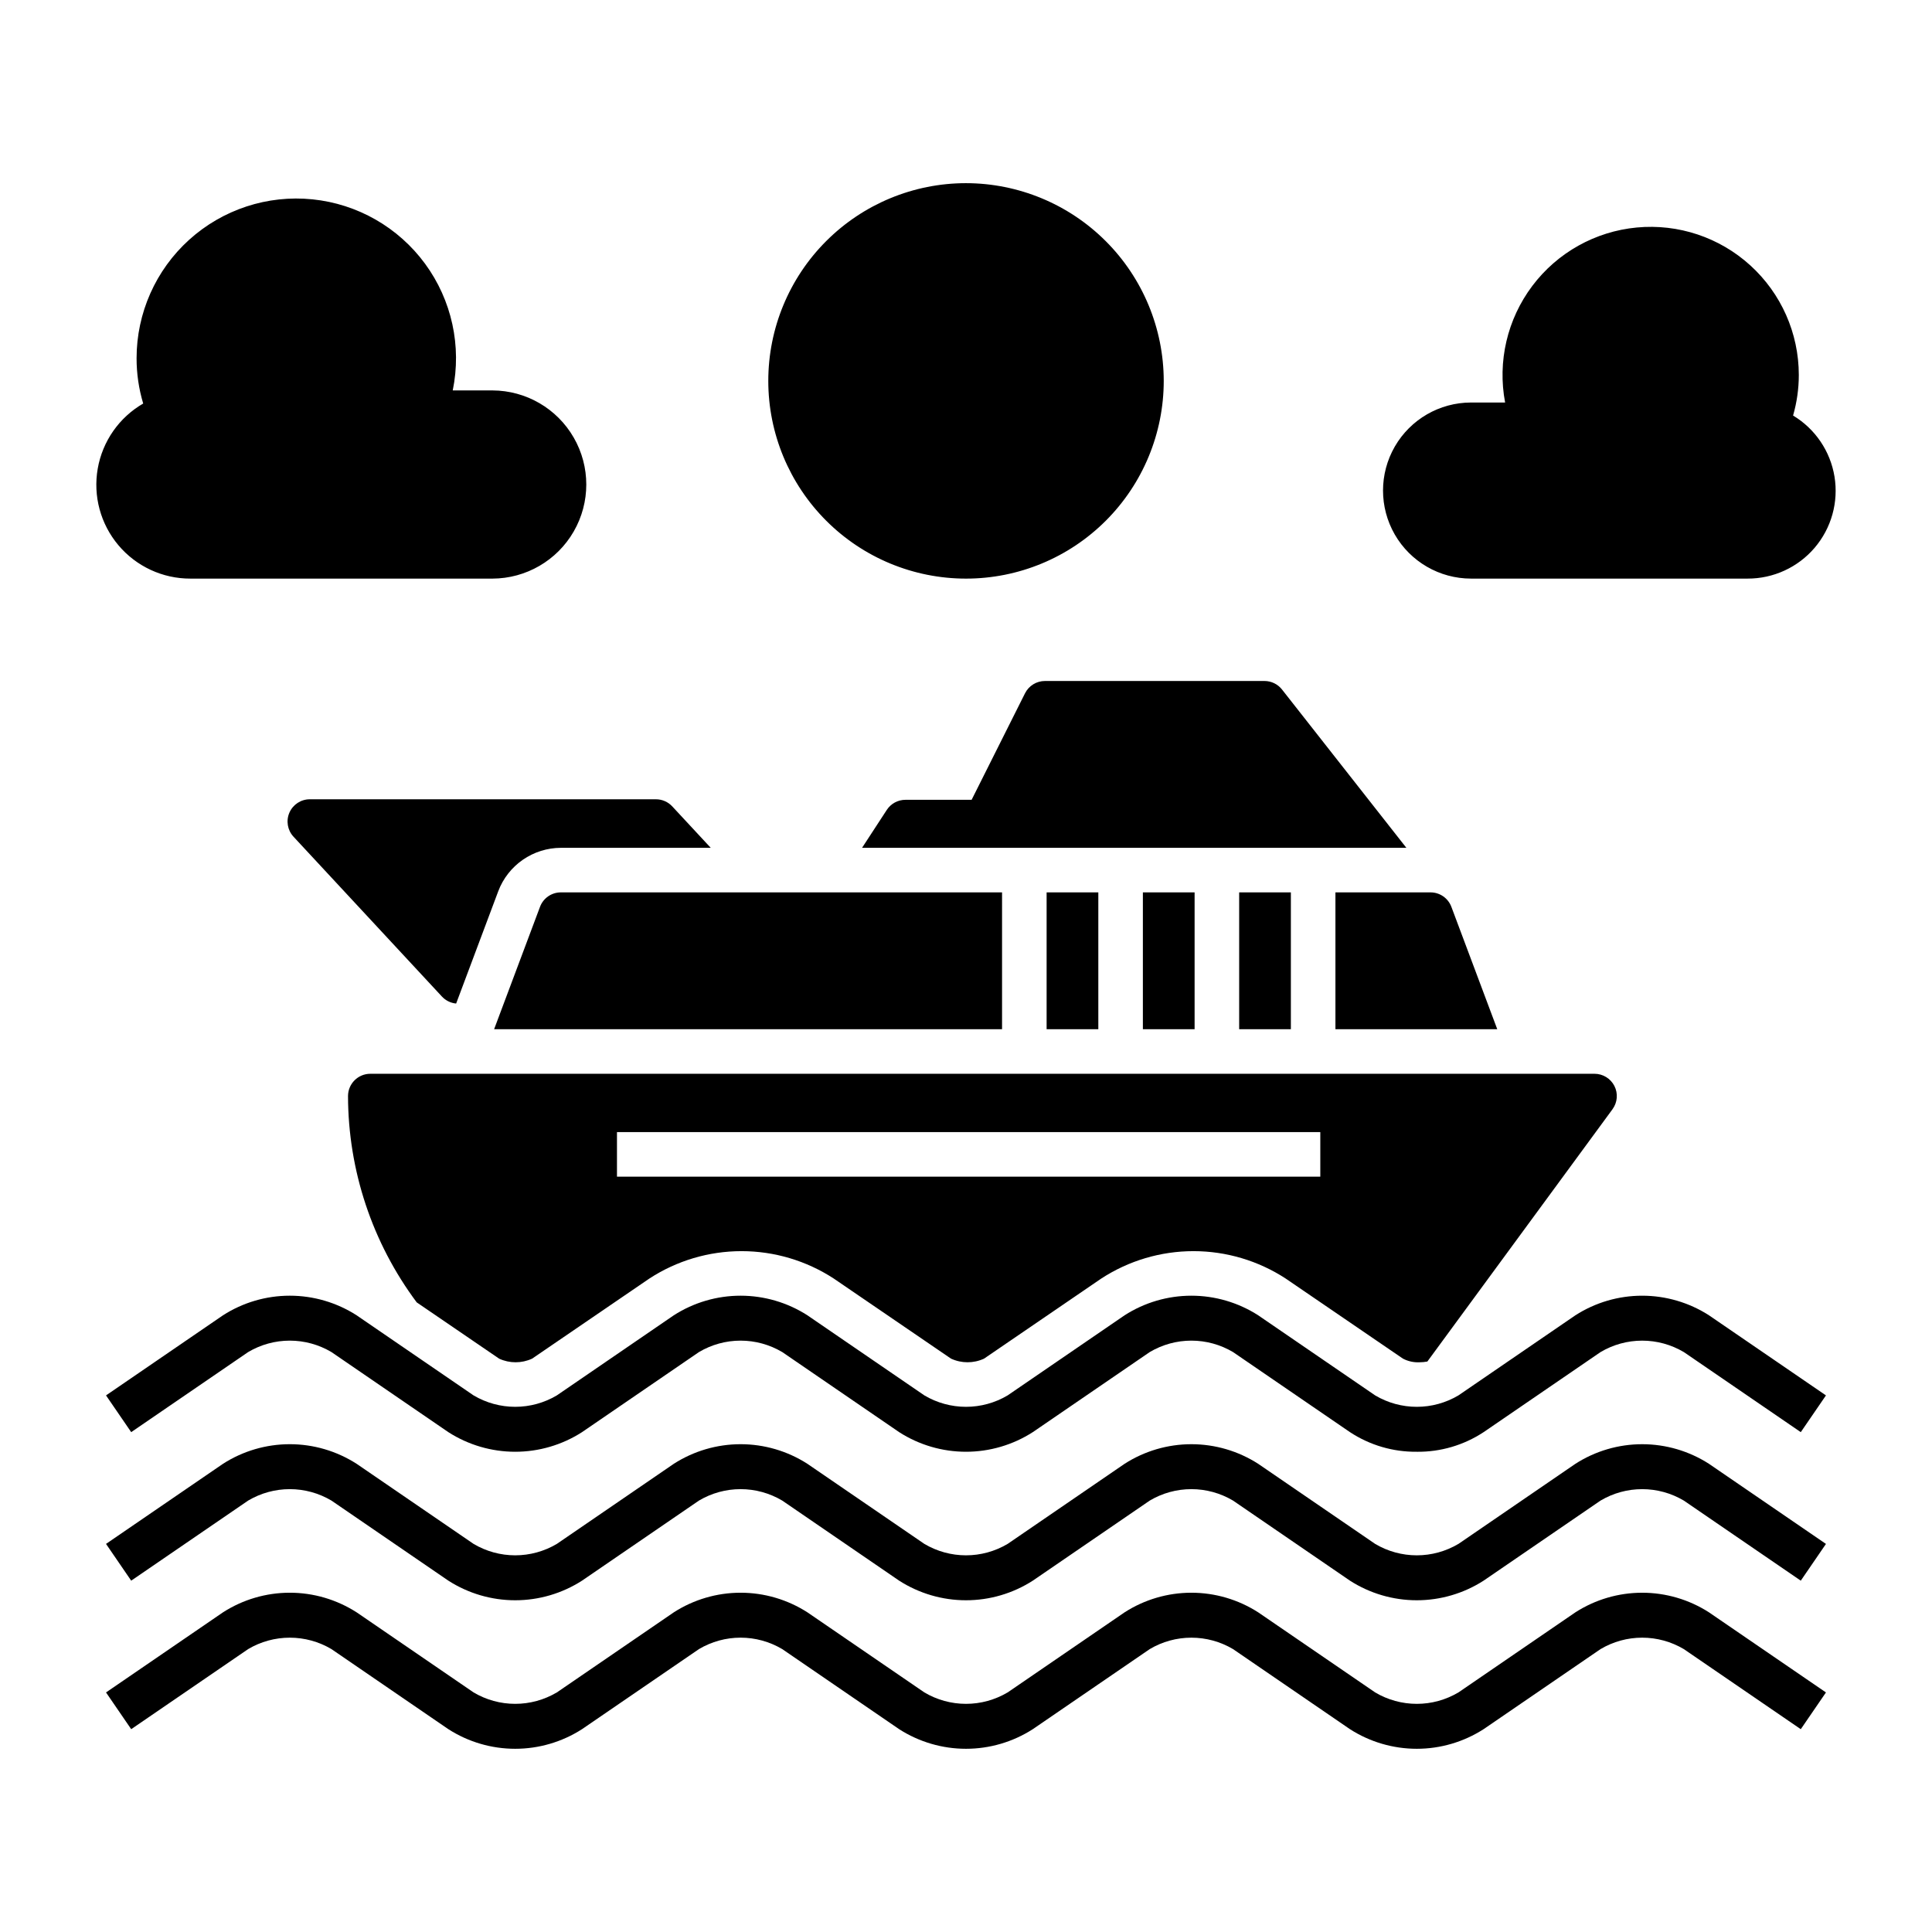
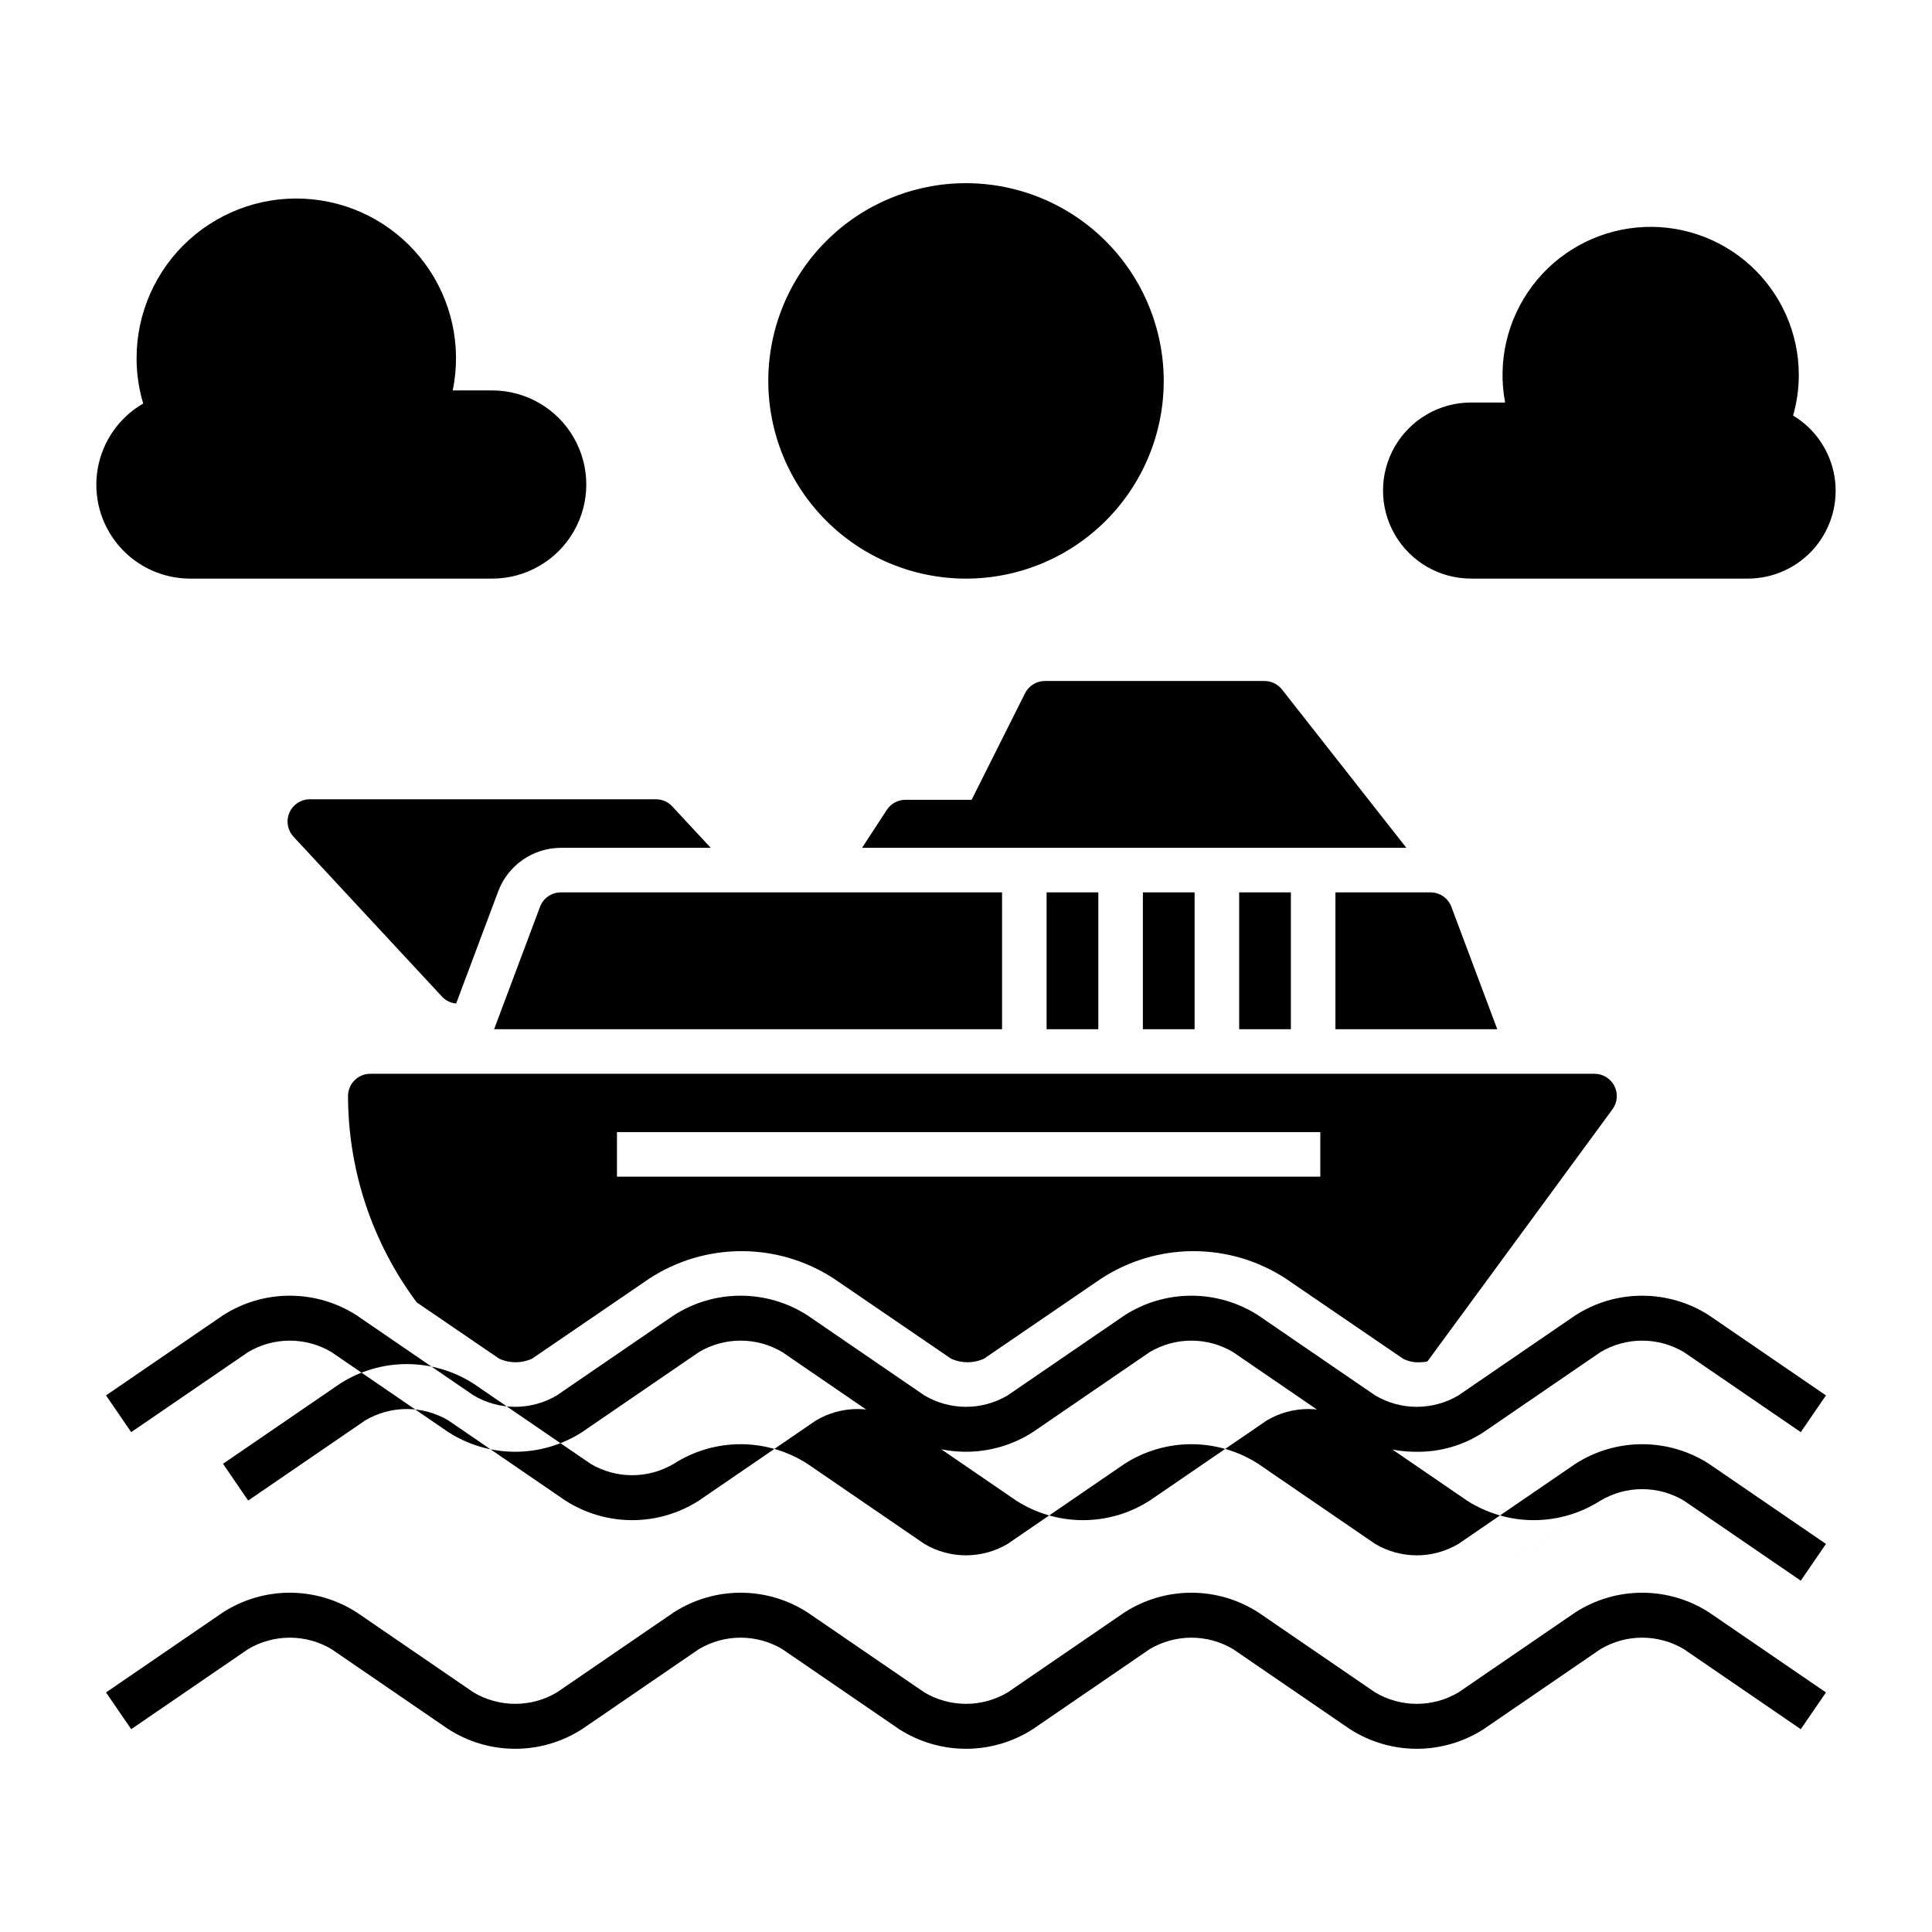
<svg xmlns="http://www.w3.org/2000/svg" fill="#000000" width="800px" height="800px" version="1.1" viewBox="144 144 512 512">
-   <path d="m519.46 528.73c-6.281 0.07-12.445-1.738-17.695-5.191l-31.004-21.23c-3.34-1.98-7.148-3.027-11.031-3.027-3.883 0-7.691 1.047-11.031 3.027l-31 21.227v-0.004c-5.277 3.394-11.422 5.199-17.699 5.199s-12.422-1.801-17.703-5.191l-31-21.234v0.004c-3.34-1.98-7.148-3.027-11.031-3.027s-7.691 1.047-11.027 3.027l-31 21.227c-5.281 3.391-11.426 5.195-17.703 5.195-6.273 0-12.418-1.801-17.703-5.188l-31-21.234c-3.34-1.98-7.148-3.027-11.031-3.027-3.883 0-7.691 1.047-11.031 3.027l-31 21.223-6.672-9.738 31-21.227c5.281-3.391 11.426-5.195 17.703-5.195 6.277 0 12.422 1.805 17.703 5.195l30.996 21.227h0.004c3.336 1.98 7.148 3.027 11.027 3.027 3.883 0 7.695-1.043 11.031-3.023l31-21.23c5.281-3.391 11.426-5.195 17.703-5.195s12.422 1.805 17.703 5.195l31 21.227c3.34 1.98 7.148 3.027 11.031 3.027 3.879 0 7.691-1.043 11.027-3.023l31-21.23c5.281-3.391 11.426-5.195 17.703-5.195 6.277 0 12.422 1.805 17.703 5.195l31 21.227c3.336 1.98 7.148 3.027 11.027 3.027 3.883 0 7.691-1.043 11.031-3.023l31-21.23c5.281-3.391 11.426-5.195 17.703-5.195 6.277 0 12.422 1.805 17.703 5.195l31 21.227-6.672 9.738-31-21.227v0.004c-3.336-1.98-7.148-3.027-11.031-3.027-3.879 0-7.691 1.047-11.027 3.027l-31 21.227h-0.004c-5.25 3.457-11.414 5.269-17.703 5.195zm17.703 34.164 31-21.227h0.004c3.336-1.98 7.148-3.027 11.027-3.027 3.883 0 7.691 1.047 11.031 3.027l31 21.227 6.672-9.738-31-21.227c-5.281-3.394-11.426-5.199-17.703-5.199-6.277 0-12.422 1.805-17.703 5.199l-31 21.23v-0.004c-3.34 1.98-7.148 3.023-11.031 3.023-3.879 0-7.691-1.047-11.027-3.027l-31-21.227c-5.281-3.391-11.426-5.195-17.703-5.195-6.277 0-12.422 1.805-17.703 5.195l-31 21.23c-3.34 1.98-7.148 3.023-11.031 3.023-3.879 0-7.688-1.047-11.027-3.027l-31-21.227c-5.281-3.391-11.426-5.195-17.703-5.195s-12.422 1.805-17.703 5.195l-31 21.23c-3.34 1.98-7.148 3.023-11.031 3.023-3.879 0-7.691-1.047-11.027-3.027l-30.996-21.227h-0.004c-5.281-3.391-11.426-5.195-17.703-5.195-6.277 0-12.422 1.805-17.703 5.195l-31 21.227 6.672 9.742 31-21.227c3.34-1.98 7.148-3.027 11.031-3.027 3.883 0 7.691 1.047 11.031 3.027l31 21.234h0.004c5.281 3.387 11.426 5.188 17.699 5.188 6.277 0 12.422-1.805 17.703-5.195l31-21.227c3.336-1.98 7.148-3.027 11.027-3.027 3.883 0 7.691 1.047 11.031 3.027l31 21.234c5.285 3.387 11.43 5.188 17.703 5.188 6.277 0 12.422-1.805 17.703-5.195l31-21.227c3.336-1.98 7.144-3.027 11.027-3.027 3.883 0 7.691 1.047 11.031 3.027l31.004 21.234c5.281 3.387 11.426 5.188 17.699 5.188 6.277 0 12.422-1.805 17.699-5.195zm0 39.359 31-21.227h0.004c3.336-1.98 7.148-3.027 11.027-3.027 3.883 0 7.691 1.047 11.031 3.027l31 21.227 6.672-9.738-31-21.227c-5.281-3.394-11.426-5.199-17.703-5.199-6.277 0-12.422 1.805-17.703 5.199l-31 21.23v-0.004c-3.34 1.98-7.148 3.027-11.031 3.023-3.879 0-7.691-1.047-11.027-3.027l-31-21.227v0.004c-5.281-3.394-11.426-5.199-17.703-5.199-6.277 0-12.422 1.805-17.703 5.199l-31 21.23v-0.004c-3.34 1.98-7.148 3.023-11.031 3.023-3.879 0-7.688-1.047-11.027-3.027l-31-21.227v0.004c-5.281-3.394-11.426-5.199-17.703-5.199s-12.422 1.805-17.703 5.199l-31 21.23v-0.004c-3.34 1.98-7.148 3.023-11.031 3.023-3.879 0-7.691-1.047-11.027-3.027l-30.996-21.227-0.004 0.004c-5.281-3.394-11.426-5.199-17.703-5.199-6.277 0-12.422 1.805-17.703 5.199l-31 21.227 6.672 9.738 31-21.227c3.34-1.98 7.152-3.023 11.031-3.023 3.883 0 7.691 1.043 11.031 3.023l31 21.234h0.004c5.281 3.387 11.426 5.191 17.699 5.188 6.277 0 12.422-1.805 17.703-5.195l31-21.227c3.336-1.98 7.148-3.027 11.027-3.027 3.883 0 7.691 1.047 11.031 3.027l31 21.234c5.285 3.387 11.43 5.191 17.703 5.188 6.277 0 12.422-1.805 17.703-5.195l31-21.227c3.336-1.98 7.148-3.023 11.027-3.023 3.883 0 7.691 1.043 11.031 3.023l31.004 21.234c5.281 3.387 11.426 5.188 17.699 5.188 6.277 0 12.422-1.805 17.699-5.195zm82.02-348.13c1.008-3.5 1.52-7.125 1.52-10.766-0.008-11.051-4.668-21.582-12.84-29.016-8.172-7.438-19.094-11.086-30.094-10.051-11 1.035-21.055 6.656-27.695 15.484s-9.258 20.043-7.203 30.898h-9.051c-8.328 0.012-16.02 4.461-20.184 11.676-4.16 7.215-4.16 16.098 0 23.312 4.164 7.215 11.855 11.664 20.184 11.676h73.316c6.836 0.016 13.336-2.973 17.773-8.176 4.434-5.207 6.356-12.098 5.254-18.848-1.105-6.75-5.121-12.672-10.98-16.191zm-344.66-6.656h-10.547 0.004c2.414-11.727-0.254-23.926-7.336-33.578-7.082-9.648-17.922-15.852-29.836-17.062-11.91-1.215-23.777 2.676-32.66 10.699-8.883 8.023-13.953 19.438-13.953 31.41-0.004 4.066 0.586 8.109 1.754 12.004-6.371 3.684-10.781 9.996-12.047 17.242-1.27 7.25 0.738 14.684 5.477 20.309 4.742 5.629 11.73 8.867 19.086 8.848h80.059c8.887-0.031 17.086-4.793 21.52-12.492 4.438-7.703 4.438-17.184 0-24.883-4.434-7.703-12.633-12.461-21.52-12.496zm125.48-54.926c-13.898 0-27.227 5.519-37.051 15.348-9.828 9.824-15.348 23.152-15.348 37.051 0 13.898 5.519 27.223 15.348 37.051 9.824 9.828 23.152 15.348 37.051 15.348 13.895 0 27.223-5.519 37.051-15.348 9.824-9.828 15.348-23.152 15.348-37.051-0.016-13.891-5.543-27.211-15.367-37.035-9.82-9.82-23.141-15.348-37.031-15.363zm116.7 176.14-32.957-41.953c-1.121-1.426-2.832-2.258-4.644-2.258h-58.184c-2.234 0-4.277 1.262-5.277 3.258l-14.152 28.23h-17.539c-1.996 0-3.856 1.008-4.945 2.68l-6.551 10.043zm-251.82 41.266 11.164-29.773c1.273-3.371 3.543-6.273 6.504-8.324 2.961-2.051 6.477-3.156 10.078-3.168h39.723l-10.195-10.977c-1.117-1.203-2.684-1.887-4.324-1.887h-91.727c-2.348-0.004-4.473 1.391-5.41 3.543s-0.512 4.656 1.086 6.375l39.359 42.387c0.984 1.043 2.312 1.695 3.742 1.824zm156.48-29.457v36.266h13.703v-36.266zm76.539 36.266h42.887l-12.16-32.434c-0.863-2.305-3.066-3.832-5.527-3.832h-25.199zm-51.027-36.266v36.266h13.707v-36.266zm25.516 0v36.266h13.703v-36.266zm-62.836 0h-116.92c-2.465 0-4.668 1.527-5.527 3.832l-12.164 32.434h134.61zm162.28 51.305c-1.012-1.984-3.051-3.234-5.277-3.231h-324.41c-3.266-0.004-5.914 2.637-5.918 5.902 0.039 19.707 6.422 38.879 18.203 54.676l21.836 14.91v0.004c2.773 1.281 5.973 1.281 8.746 0l31.074-21.227c7.266-4.738 15.758-7.262 24.434-7.262 8.68 0 17.168 2.527 24.438 7.266l31.074 21.223h0.004c2.769 1.277 5.965 1.281 8.738 0.004l31.074-21.23c7.269-4.738 15.762-7.262 24.438-7.262 8.68 0 17.172 2.527 24.438 7.266l31.074 21.223c1.348 0.703 2.859 1.035 4.375 0.965 0.703-0.004 1.402-0.07 2.09-0.199l49.07-66.867h-0.004c1.316-1.793 1.512-4.176 0.504-6.16zm-77.941 24.039h-186.39v-11.809h186.39z" />
+   <path d="m519.46 528.73c-6.281 0.07-12.445-1.738-17.695-5.191l-31.004-21.23c-3.34-1.98-7.148-3.027-11.031-3.027-3.883 0-7.691 1.047-11.031 3.027l-31 21.227v-0.004c-5.277 3.394-11.422 5.199-17.699 5.199s-12.422-1.801-17.703-5.191l-31-21.234v0.004c-3.34-1.98-7.148-3.027-11.031-3.027s-7.691 1.047-11.027 3.027l-31 21.227c-5.281 3.391-11.426 5.195-17.703 5.195-6.273 0-12.418-1.801-17.703-5.188l-31-21.234c-3.34-1.98-7.148-3.027-11.031-3.027-3.883 0-7.691 1.047-11.031 3.027l-31 21.223-6.672-9.738 31-21.227c5.281-3.391 11.426-5.195 17.703-5.195 6.277 0 12.422 1.805 17.703 5.195l30.996 21.227h0.004c3.336 1.98 7.148 3.027 11.027 3.027 3.883 0 7.695-1.043 11.031-3.023l31-21.23c5.281-3.391 11.426-5.195 17.703-5.195s12.422 1.805 17.703 5.195l31 21.227c3.34 1.98 7.148 3.027 11.031 3.027 3.879 0 7.691-1.043 11.027-3.023l31-21.23c5.281-3.391 11.426-5.195 17.703-5.195 6.277 0 12.422 1.805 17.703 5.195l31 21.227c3.336 1.98 7.148 3.027 11.027 3.027 3.883 0 7.691-1.043 11.031-3.023l31-21.23c5.281-3.391 11.426-5.195 17.703-5.195 6.277 0 12.422 1.805 17.703 5.195l31 21.227-6.672 9.738-31-21.227v0.004c-3.336-1.98-7.148-3.027-11.031-3.027-3.879 0-7.691 1.047-11.027 3.027l-31 21.227h-0.004c-5.25 3.457-11.414 5.269-17.703 5.195zm17.703 34.164 31-21.227h0.004c3.336-1.98 7.148-3.027 11.027-3.027 3.883 0 7.691 1.047 11.031 3.027l31 21.227 6.672-9.738-31-21.227c-5.281-3.394-11.426-5.199-17.703-5.199-6.277 0-12.422 1.805-17.703 5.199l-31 21.23v-0.004c-3.34 1.98-7.148 3.023-11.031 3.023-3.879 0-7.691-1.047-11.027-3.027l-31-21.227c-5.281-3.391-11.426-5.195-17.703-5.195-6.277 0-12.422 1.805-17.703 5.195l-31 21.23c-3.34 1.98-7.148 3.023-11.031 3.023-3.879 0-7.688-1.047-11.027-3.027l-31-21.227c-5.281-3.391-11.426-5.195-17.703-5.195s-12.422 1.805-17.703 5.195c-3.34 1.98-7.148 3.023-11.031 3.023-3.879 0-7.691-1.047-11.027-3.027l-30.996-21.227h-0.004c-5.281-3.391-11.426-5.195-17.703-5.195-6.277 0-12.422 1.805-17.703 5.195l-31 21.227 6.672 9.742 31-21.227c3.34-1.98 7.148-3.027 11.031-3.027 3.883 0 7.691 1.047 11.031 3.027l31 21.234h0.004c5.281 3.387 11.426 5.188 17.699 5.188 6.277 0 12.422-1.805 17.703-5.195l31-21.227c3.336-1.98 7.148-3.027 11.027-3.027 3.883 0 7.691 1.047 11.031 3.027l31 21.234c5.285 3.387 11.43 5.188 17.703 5.188 6.277 0 12.422-1.805 17.703-5.195l31-21.227c3.336-1.98 7.144-3.027 11.027-3.027 3.883 0 7.691 1.047 11.031 3.027l31.004 21.234c5.281 3.387 11.426 5.188 17.699 5.188 6.277 0 12.422-1.805 17.699-5.195zm0 39.359 31-21.227h0.004c3.336-1.98 7.148-3.027 11.027-3.027 3.883 0 7.691 1.047 11.031 3.027l31 21.227 6.672-9.738-31-21.227c-5.281-3.394-11.426-5.199-17.703-5.199-6.277 0-12.422 1.805-17.703 5.199l-31 21.23v-0.004c-3.34 1.98-7.148 3.027-11.031 3.023-3.879 0-7.691-1.047-11.027-3.027l-31-21.227v0.004c-5.281-3.394-11.426-5.199-17.703-5.199-6.277 0-12.422 1.805-17.703 5.199l-31 21.23v-0.004c-3.34 1.98-7.148 3.023-11.031 3.023-3.879 0-7.688-1.047-11.027-3.027l-31-21.227v0.004c-5.281-3.394-11.426-5.199-17.703-5.199s-12.422 1.805-17.703 5.199l-31 21.23v-0.004c-3.34 1.98-7.148 3.023-11.031 3.023-3.879 0-7.691-1.047-11.027-3.027l-30.996-21.227-0.004 0.004c-5.281-3.394-11.426-5.199-17.703-5.199-6.277 0-12.422 1.805-17.703 5.199l-31 21.227 6.672 9.738 31-21.227c3.34-1.98 7.152-3.023 11.031-3.023 3.883 0 7.691 1.043 11.031 3.023l31 21.234h0.004c5.281 3.387 11.426 5.191 17.699 5.188 6.277 0 12.422-1.805 17.703-5.195l31-21.227c3.336-1.98 7.148-3.027 11.027-3.027 3.883 0 7.691 1.047 11.031 3.027l31 21.234c5.285 3.387 11.43 5.191 17.703 5.188 6.277 0 12.422-1.805 17.703-5.195l31-21.227c3.336-1.98 7.148-3.023 11.027-3.023 3.883 0 7.691 1.043 11.031 3.023l31.004 21.234c5.281 3.387 11.426 5.188 17.699 5.188 6.277 0 12.422-1.805 17.699-5.195zm82.02-348.13c1.008-3.5 1.52-7.125 1.52-10.766-0.008-11.051-4.668-21.582-12.84-29.016-8.172-7.438-19.094-11.086-30.094-10.051-11 1.035-21.055 6.656-27.695 15.484s-9.258 20.043-7.203 30.898h-9.051c-8.328 0.012-16.02 4.461-20.184 11.676-4.16 7.215-4.16 16.098 0 23.312 4.164 7.215 11.855 11.664 20.184 11.676h73.316c6.836 0.016 13.336-2.973 17.773-8.176 4.434-5.207 6.356-12.098 5.254-18.848-1.105-6.75-5.121-12.672-10.98-16.191zm-344.66-6.656h-10.547 0.004c2.414-11.727-0.254-23.926-7.336-33.578-7.082-9.648-17.922-15.852-29.836-17.062-11.91-1.215-23.777 2.676-32.66 10.699-8.883 8.023-13.953 19.438-13.953 31.41-0.004 4.066 0.586 8.109 1.754 12.004-6.371 3.684-10.781 9.996-12.047 17.242-1.27 7.25 0.738 14.684 5.477 20.309 4.742 5.629 11.73 8.867 19.086 8.848h80.059c8.887-0.031 17.086-4.793 21.52-12.492 4.438-7.703 4.438-17.184 0-24.883-4.434-7.703-12.633-12.461-21.52-12.496zm125.48-54.926c-13.898 0-27.227 5.519-37.051 15.348-9.828 9.824-15.348 23.152-15.348 37.051 0 13.898 5.519 27.223 15.348 37.051 9.824 9.828 23.152 15.348 37.051 15.348 13.895 0 27.223-5.519 37.051-15.348 9.824-9.828 15.348-23.152 15.348-37.051-0.016-13.891-5.543-27.211-15.367-37.035-9.82-9.82-23.141-15.348-37.031-15.363zm116.7 176.14-32.957-41.953c-1.121-1.426-2.832-2.258-4.644-2.258h-58.184c-2.234 0-4.277 1.262-5.277 3.258l-14.152 28.23h-17.539c-1.996 0-3.856 1.008-4.945 2.68l-6.551 10.043zm-251.82 41.266 11.164-29.773c1.273-3.371 3.543-6.273 6.504-8.324 2.961-2.051 6.477-3.156 10.078-3.168h39.723l-10.195-10.977c-1.117-1.203-2.684-1.887-4.324-1.887h-91.727c-2.348-0.004-4.473 1.391-5.41 3.543s-0.512 4.656 1.086 6.375l39.359 42.387c0.984 1.043 2.312 1.695 3.742 1.824zm156.48-29.457v36.266h13.703v-36.266zm76.539 36.266h42.887l-12.16-32.434c-0.863-2.305-3.066-3.832-5.527-3.832h-25.199zm-51.027-36.266v36.266h13.707v-36.266zm25.516 0v36.266h13.703v-36.266zm-62.836 0h-116.92c-2.465 0-4.668 1.527-5.527 3.832l-12.164 32.434h134.61zm162.28 51.305c-1.012-1.984-3.051-3.234-5.277-3.231h-324.41c-3.266-0.004-5.914 2.637-5.918 5.902 0.039 19.707 6.422 38.879 18.203 54.676l21.836 14.91v0.004c2.773 1.281 5.973 1.281 8.746 0l31.074-21.227c7.266-4.738 15.758-7.262 24.434-7.262 8.68 0 17.168 2.527 24.438 7.266l31.074 21.223h0.004c2.769 1.277 5.965 1.281 8.738 0.004l31.074-21.23c7.269-4.738 15.762-7.262 24.438-7.262 8.68 0 17.172 2.527 24.438 7.266l31.074 21.223c1.348 0.703 2.859 1.035 4.375 0.965 0.703-0.004 1.402-0.07 2.09-0.199l49.07-66.867h-0.004c1.316-1.793 1.512-4.176 0.504-6.16zm-77.941 24.039h-186.39v-11.809h186.39z" />
</svg>